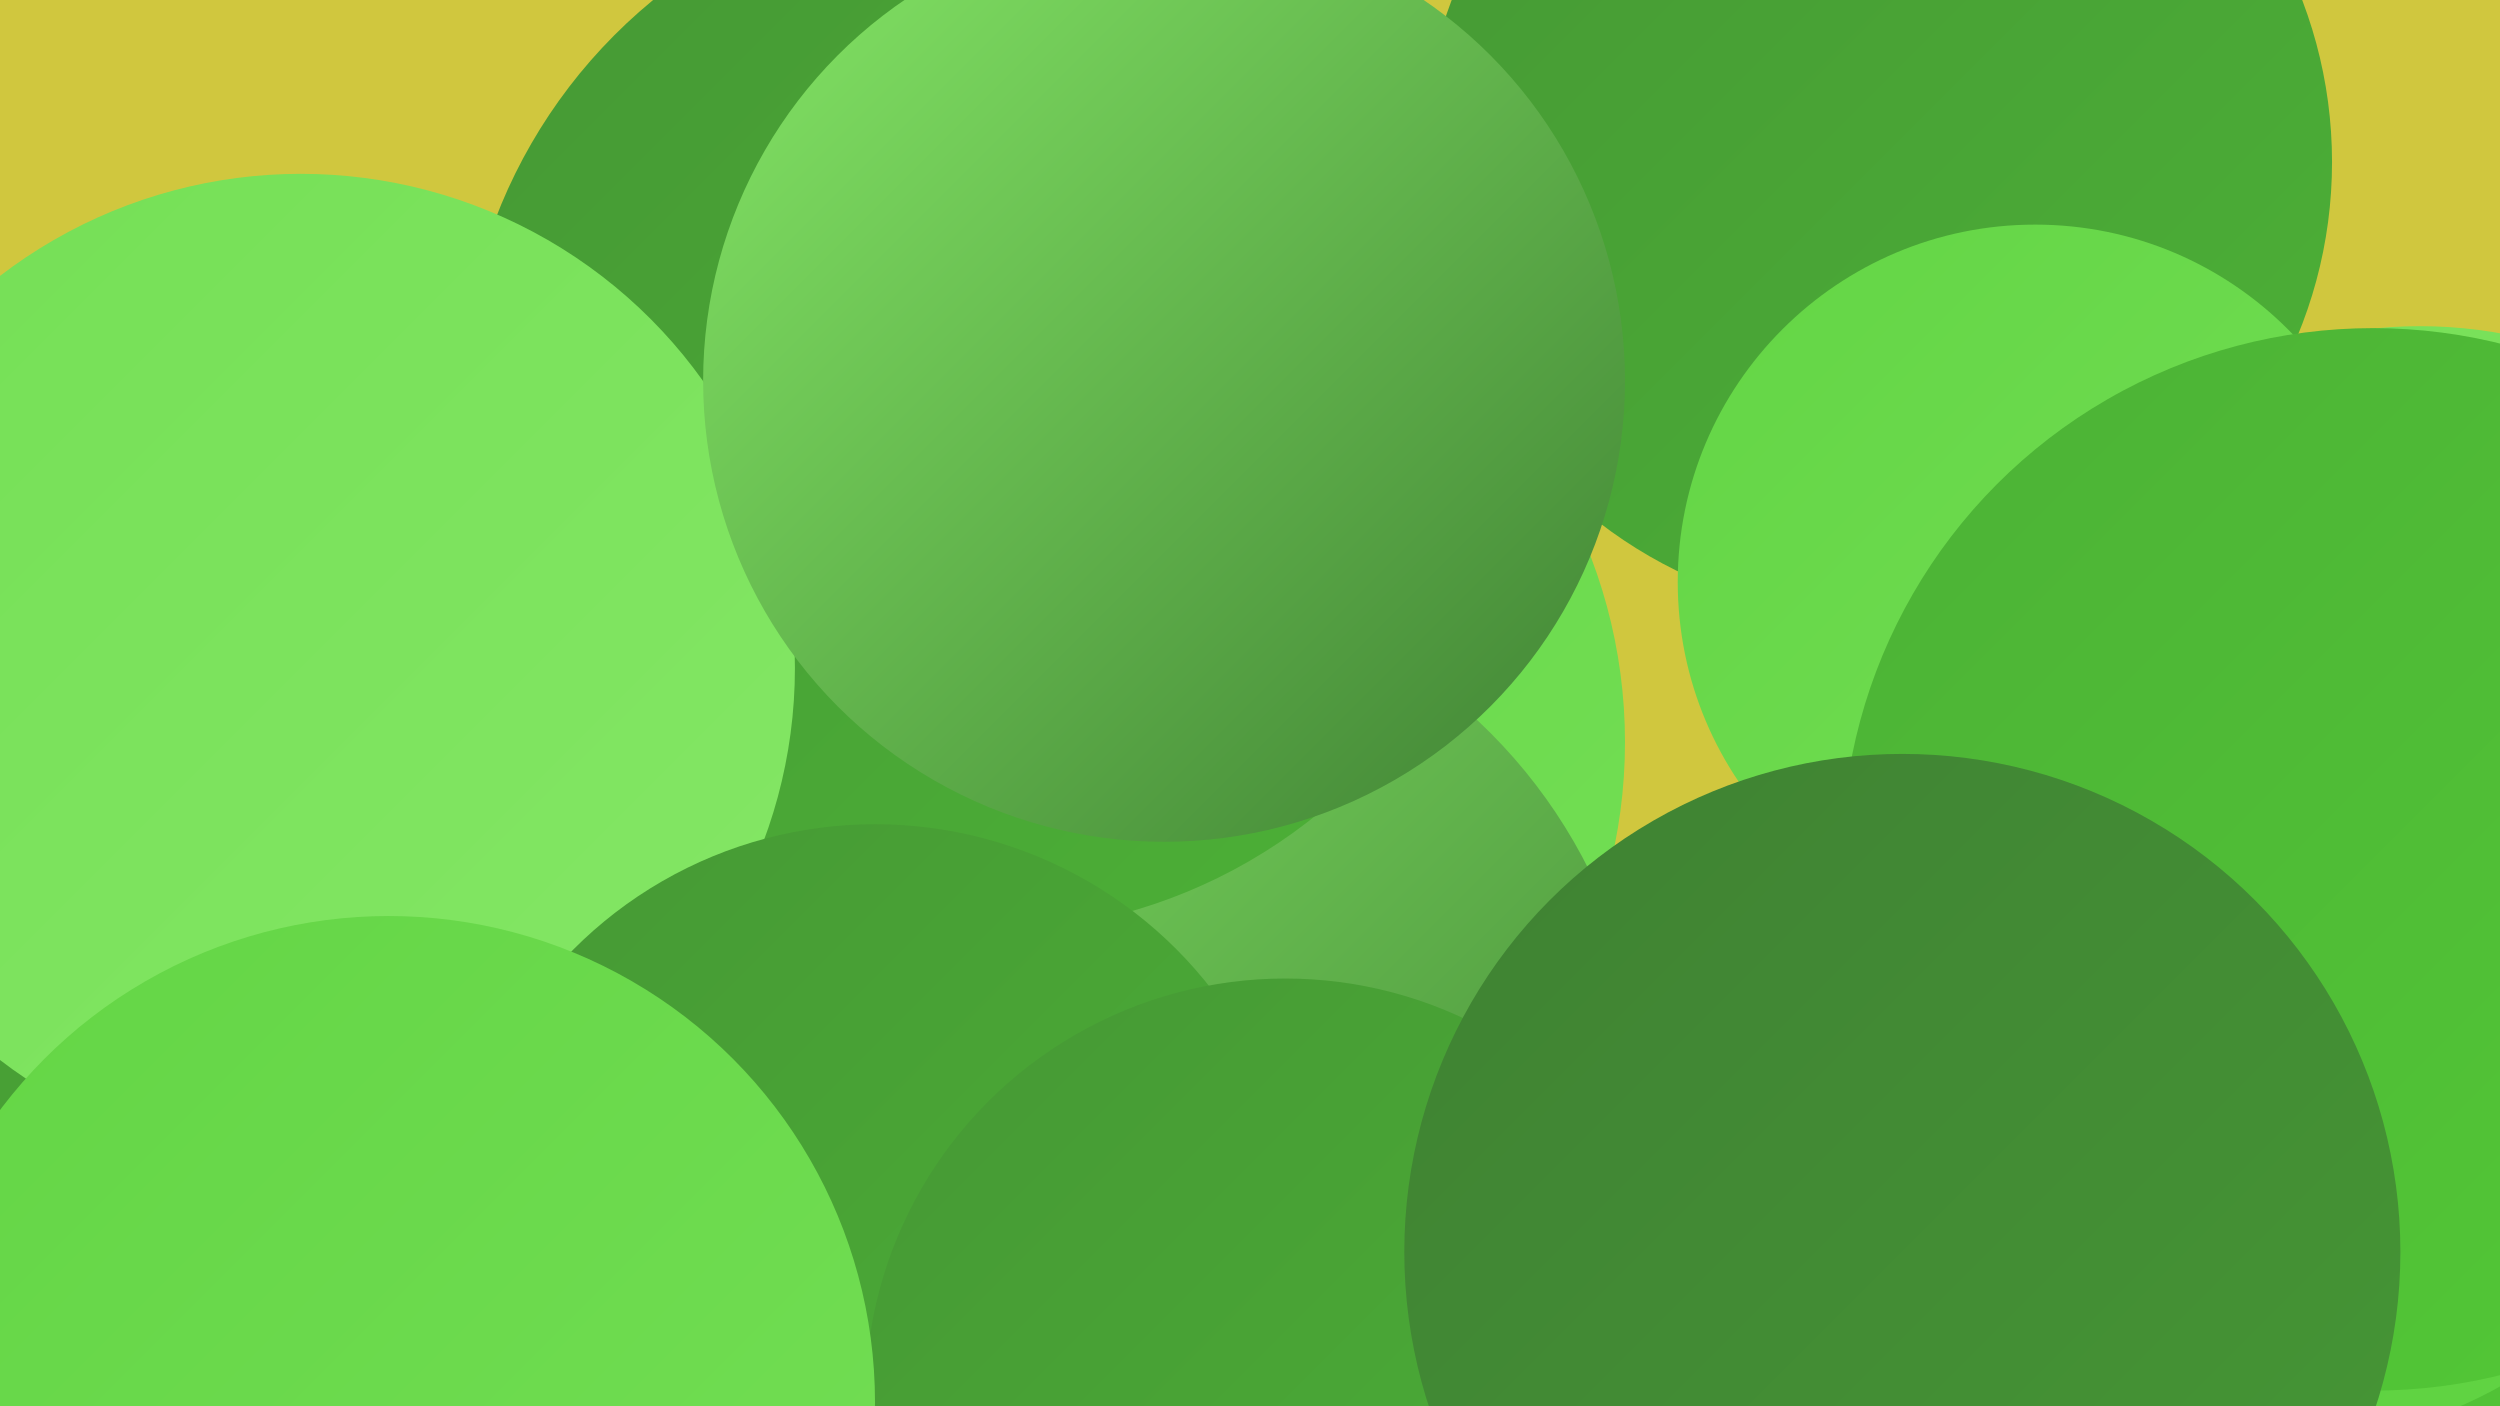
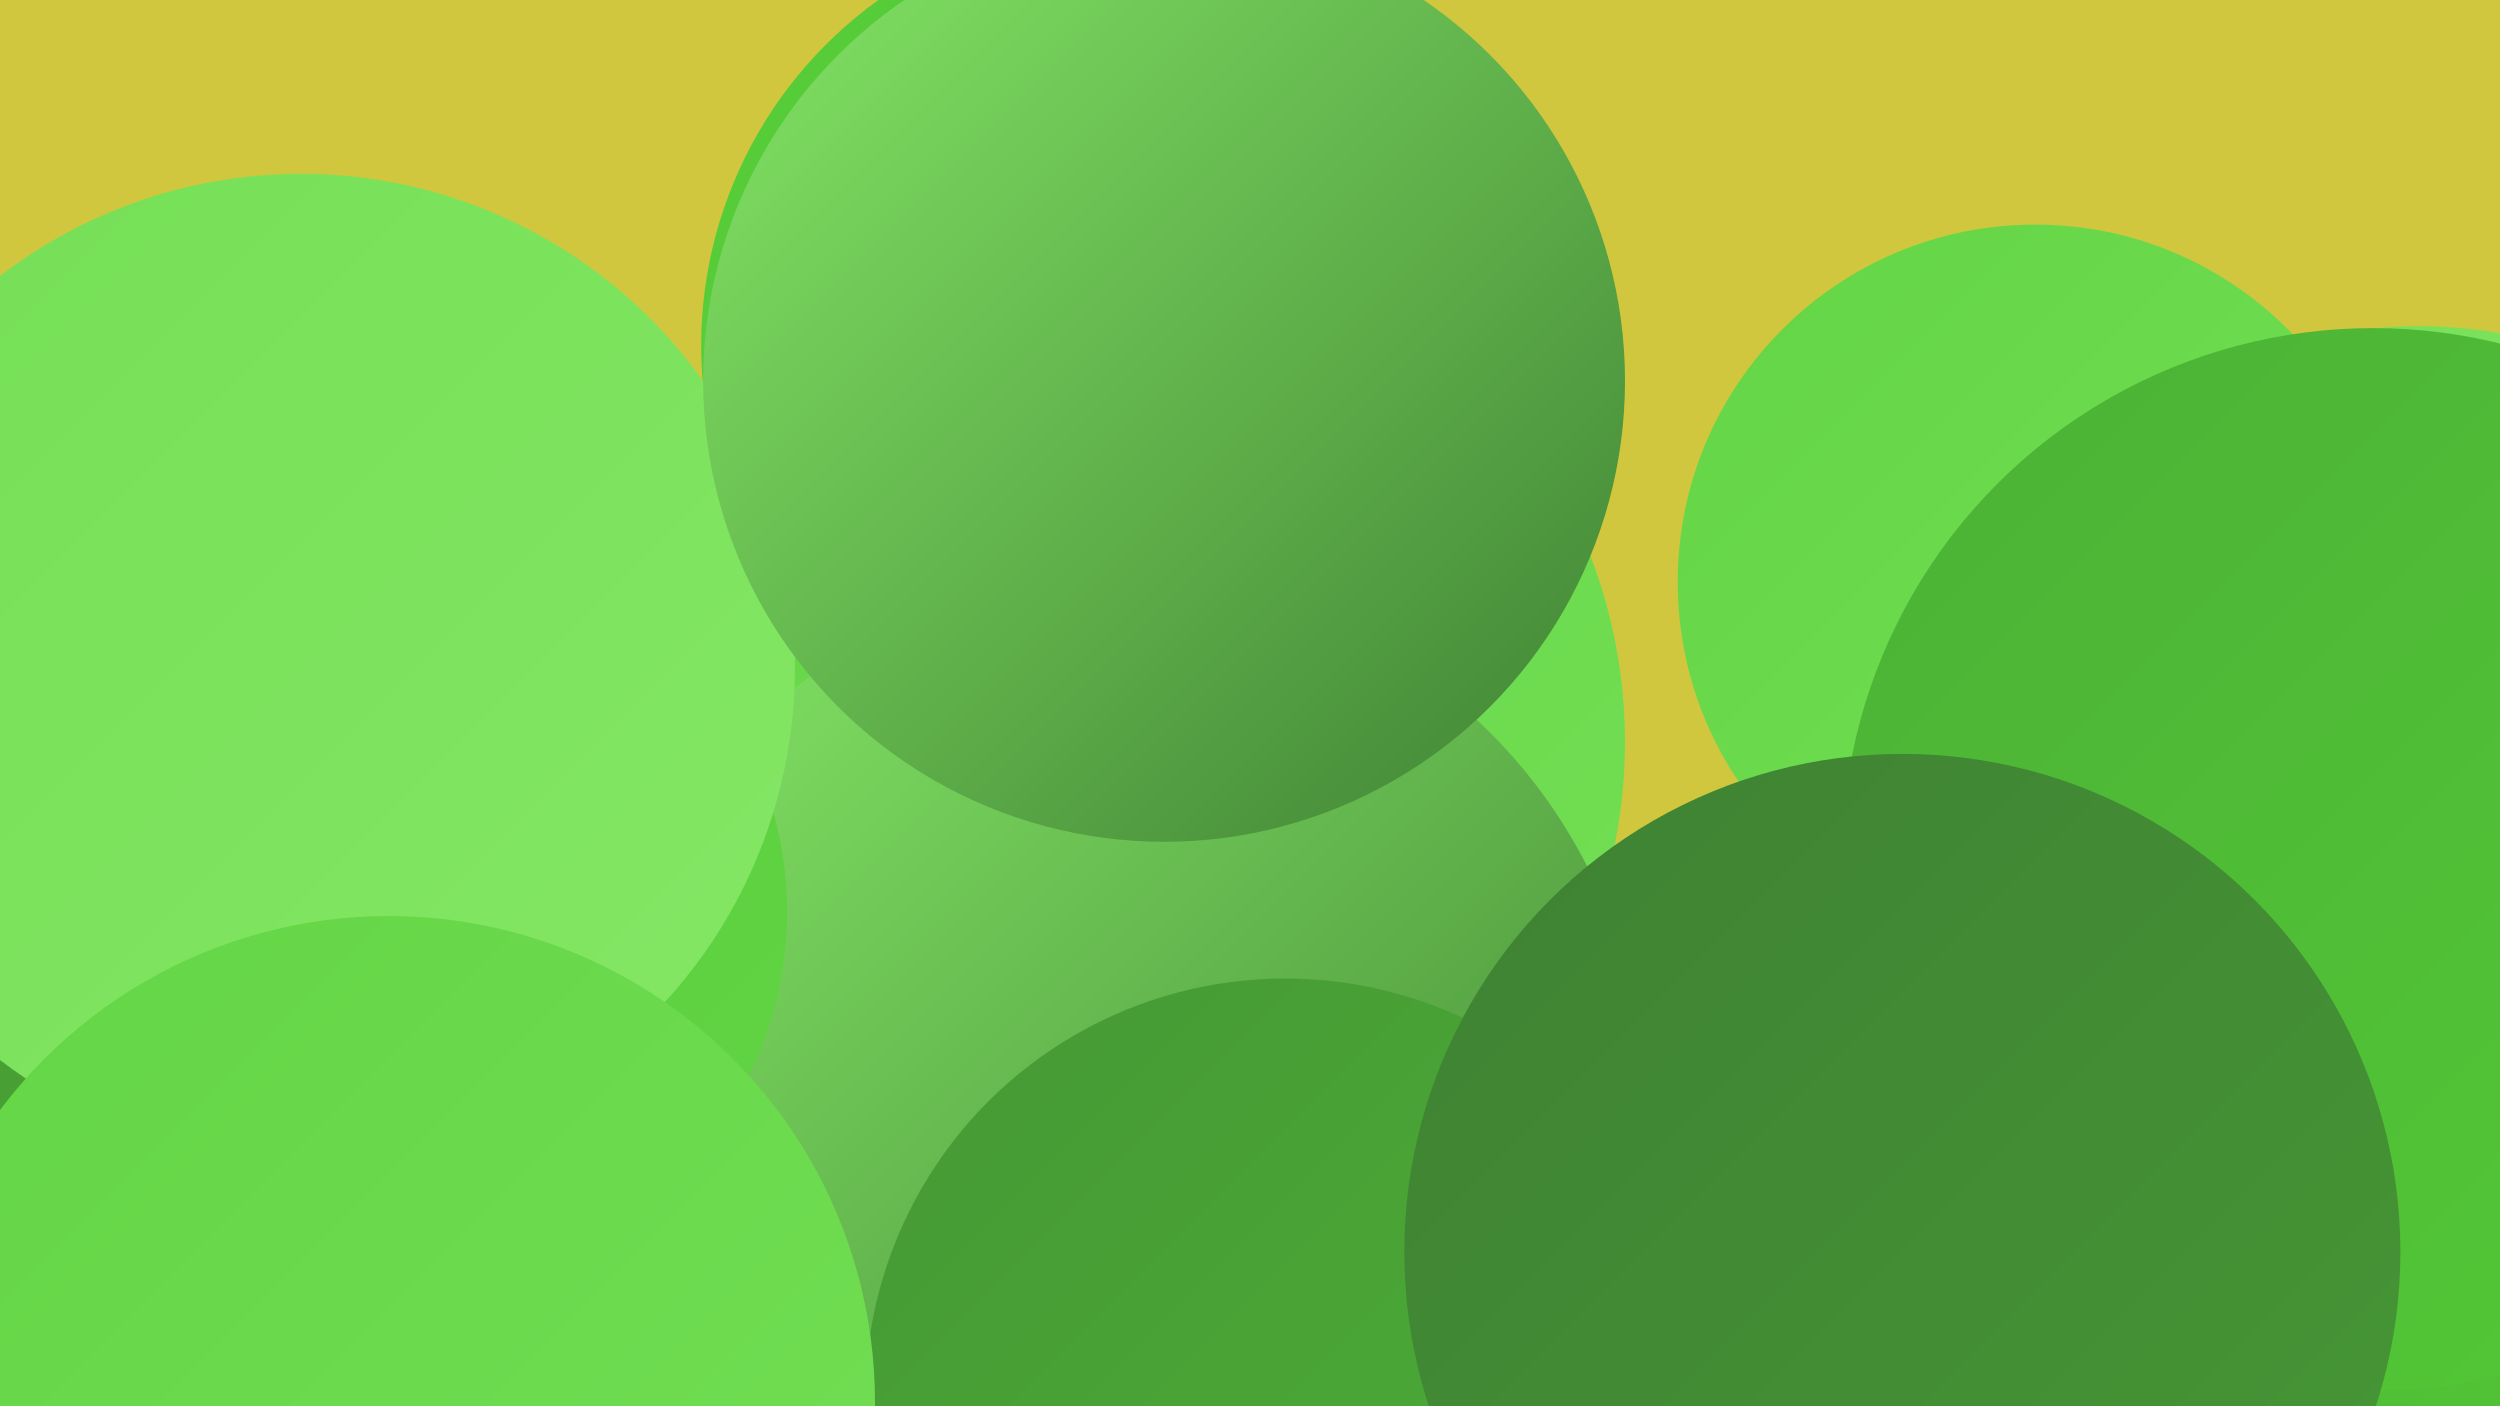
<svg xmlns="http://www.w3.org/2000/svg" width="1280" height="720">
  <defs>
    <linearGradient id="grad0" x1="0%" y1="0%" x2="100%" y2="100%">
      <stop offset="0%" style="stop-color:#3f8133;stop-opacity:1" />
      <stop offset="100%" style="stop-color:#469835;stop-opacity:1" />
    </linearGradient>
    <linearGradient id="grad1" x1="0%" y1="0%" x2="100%" y2="100%">
      <stop offset="0%" style="stop-color:#469835;stop-opacity:1" />
      <stop offset="100%" style="stop-color:#4cb136;stop-opacity:1" />
    </linearGradient>
    <linearGradient id="grad2" x1="0%" y1="0%" x2="100%" y2="100%">
      <stop offset="0%" style="stop-color:#4cb136;stop-opacity:1" />
      <stop offset="100%" style="stop-color:#53ca36;stop-opacity:1" />
    </linearGradient>
    <linearGradient id="grad3" x1="0%" y1="0%" x2="100%" y2="100%">
      <stop offset="0%" style="stop-color:#53ca36;stop-opacity:1" />
      <stop offset="100%" style="stop-color:#63d545;stop-opacity:1" />
    </linearGradient>
    <linearGradient id="grad4" x1="0%" y1="0%" x2="100%" y2="100%">
      <stop offset="0%" style="stop-color:#63d545;stop-opacity:1" />
      <stop offset="100%" style="stop-color:#74df55;stop-opacity:1" />
    </linearGradient>
    <linearGradient id="grad5" x1="0%" y1="0%" x2="100%" y2="100%">
      <stop offset="0%" style="stop-color:#74df55;stop-opacity:1" />
      <stop offset="100%" style="stop-color:#85e766;stop-opacity:1" />
    </linearGradient>
    <linearGradient id="grad6" x1="0%" y1="0%" x2="100%" y2="100%">
      <stop offset="0%" style="stop-color:#85e766;stop-opacity:1" />
      <stop offset="100%" style="stop-color:#3f8133;stop-opacity:1" />
    </linearGradient>
  </defs>
  <rect width="1280" height="720" fill="#d0c73e" />
  <circle cx="1164" cy="459" r="277" fill="url(#grad0)" />
  <circle cx="1239" cy="400" r="233" fill="url(#grad5)" />
  <circle cx="566" cy="380" r="266" fill="url(#grad4)" />
  <circle cx="577" cy="177" r="218" fill="url(#grad3)" />
  <circle cx="20" cy="715" r="243" fill="url(#grad1)" />
  <circle cx="1206" cy="691" r="220" fill="url(#grad1)" />
  <circle cx="572" cy="566" r="270" fill="url(#grad6)" />
  <circle cx="216" cy="467" r="187" fill="url(#grad3)" />
-   <circle cx="505" cy="208" r="269" fill="url(#grad1)" />
-   <circle cx="961" cy="83" r="233" fill="url(#grad1)" />
  <circle cx="154" cy="342" r="253" fill="url(#grad5)" />
-   <circle cx="448" cy="640" r="218" fill="url(#grad1)" />
  <circle cx="1042" cy="298" r="183" fill="url(#grad4)" />
  <circle cx="1251" cy="560" r="255" fill="url(#grad2)" />
  <circle cx="658" cy="716" r="215" fill="url(#grad1)" />
  <circle cx="596" cy="195" r="236" fill="url(#grad6)" />
  <circle cx="199" cy="718" r="249" fill="url(#grad4)" />
-   <circle cx="1168" cy="509" r="230" fill="url(#grad3)" />
  <circle cx="1215" cy="440" r="272" fill="url(#grad2)" />
  <circle cx="974" cy="641" r="255" fill="url(#grad0)" />
</svg>